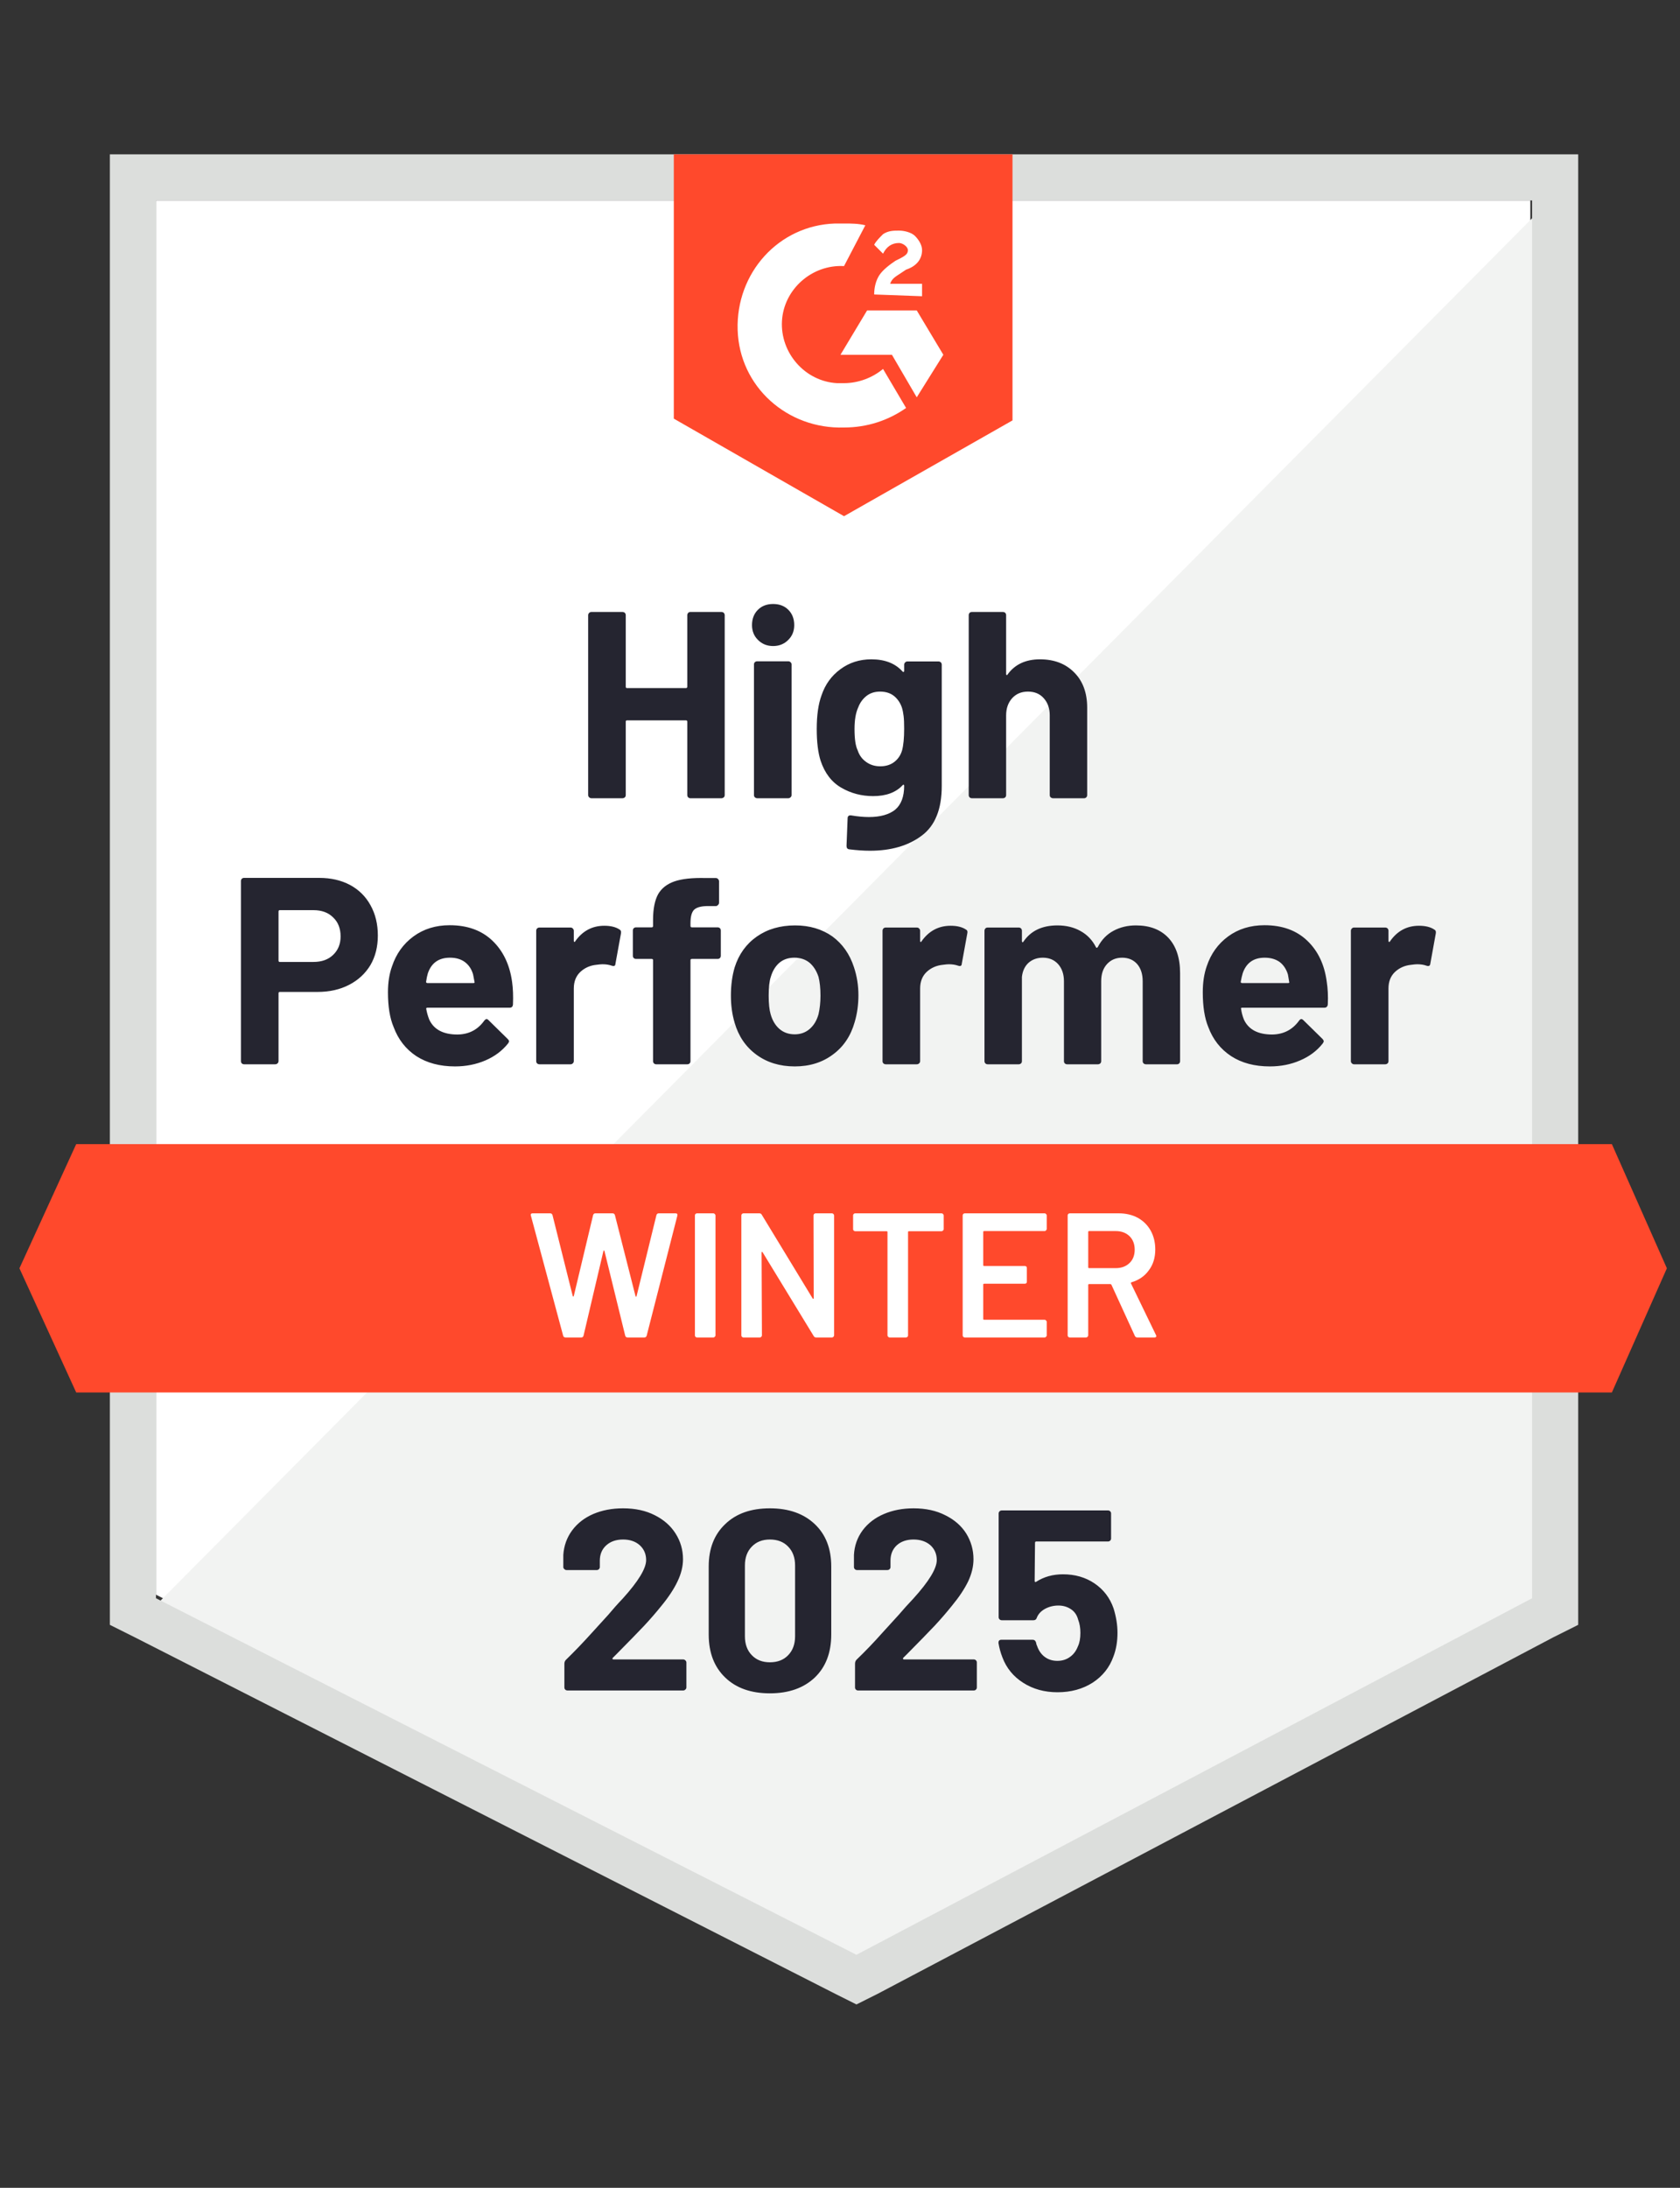
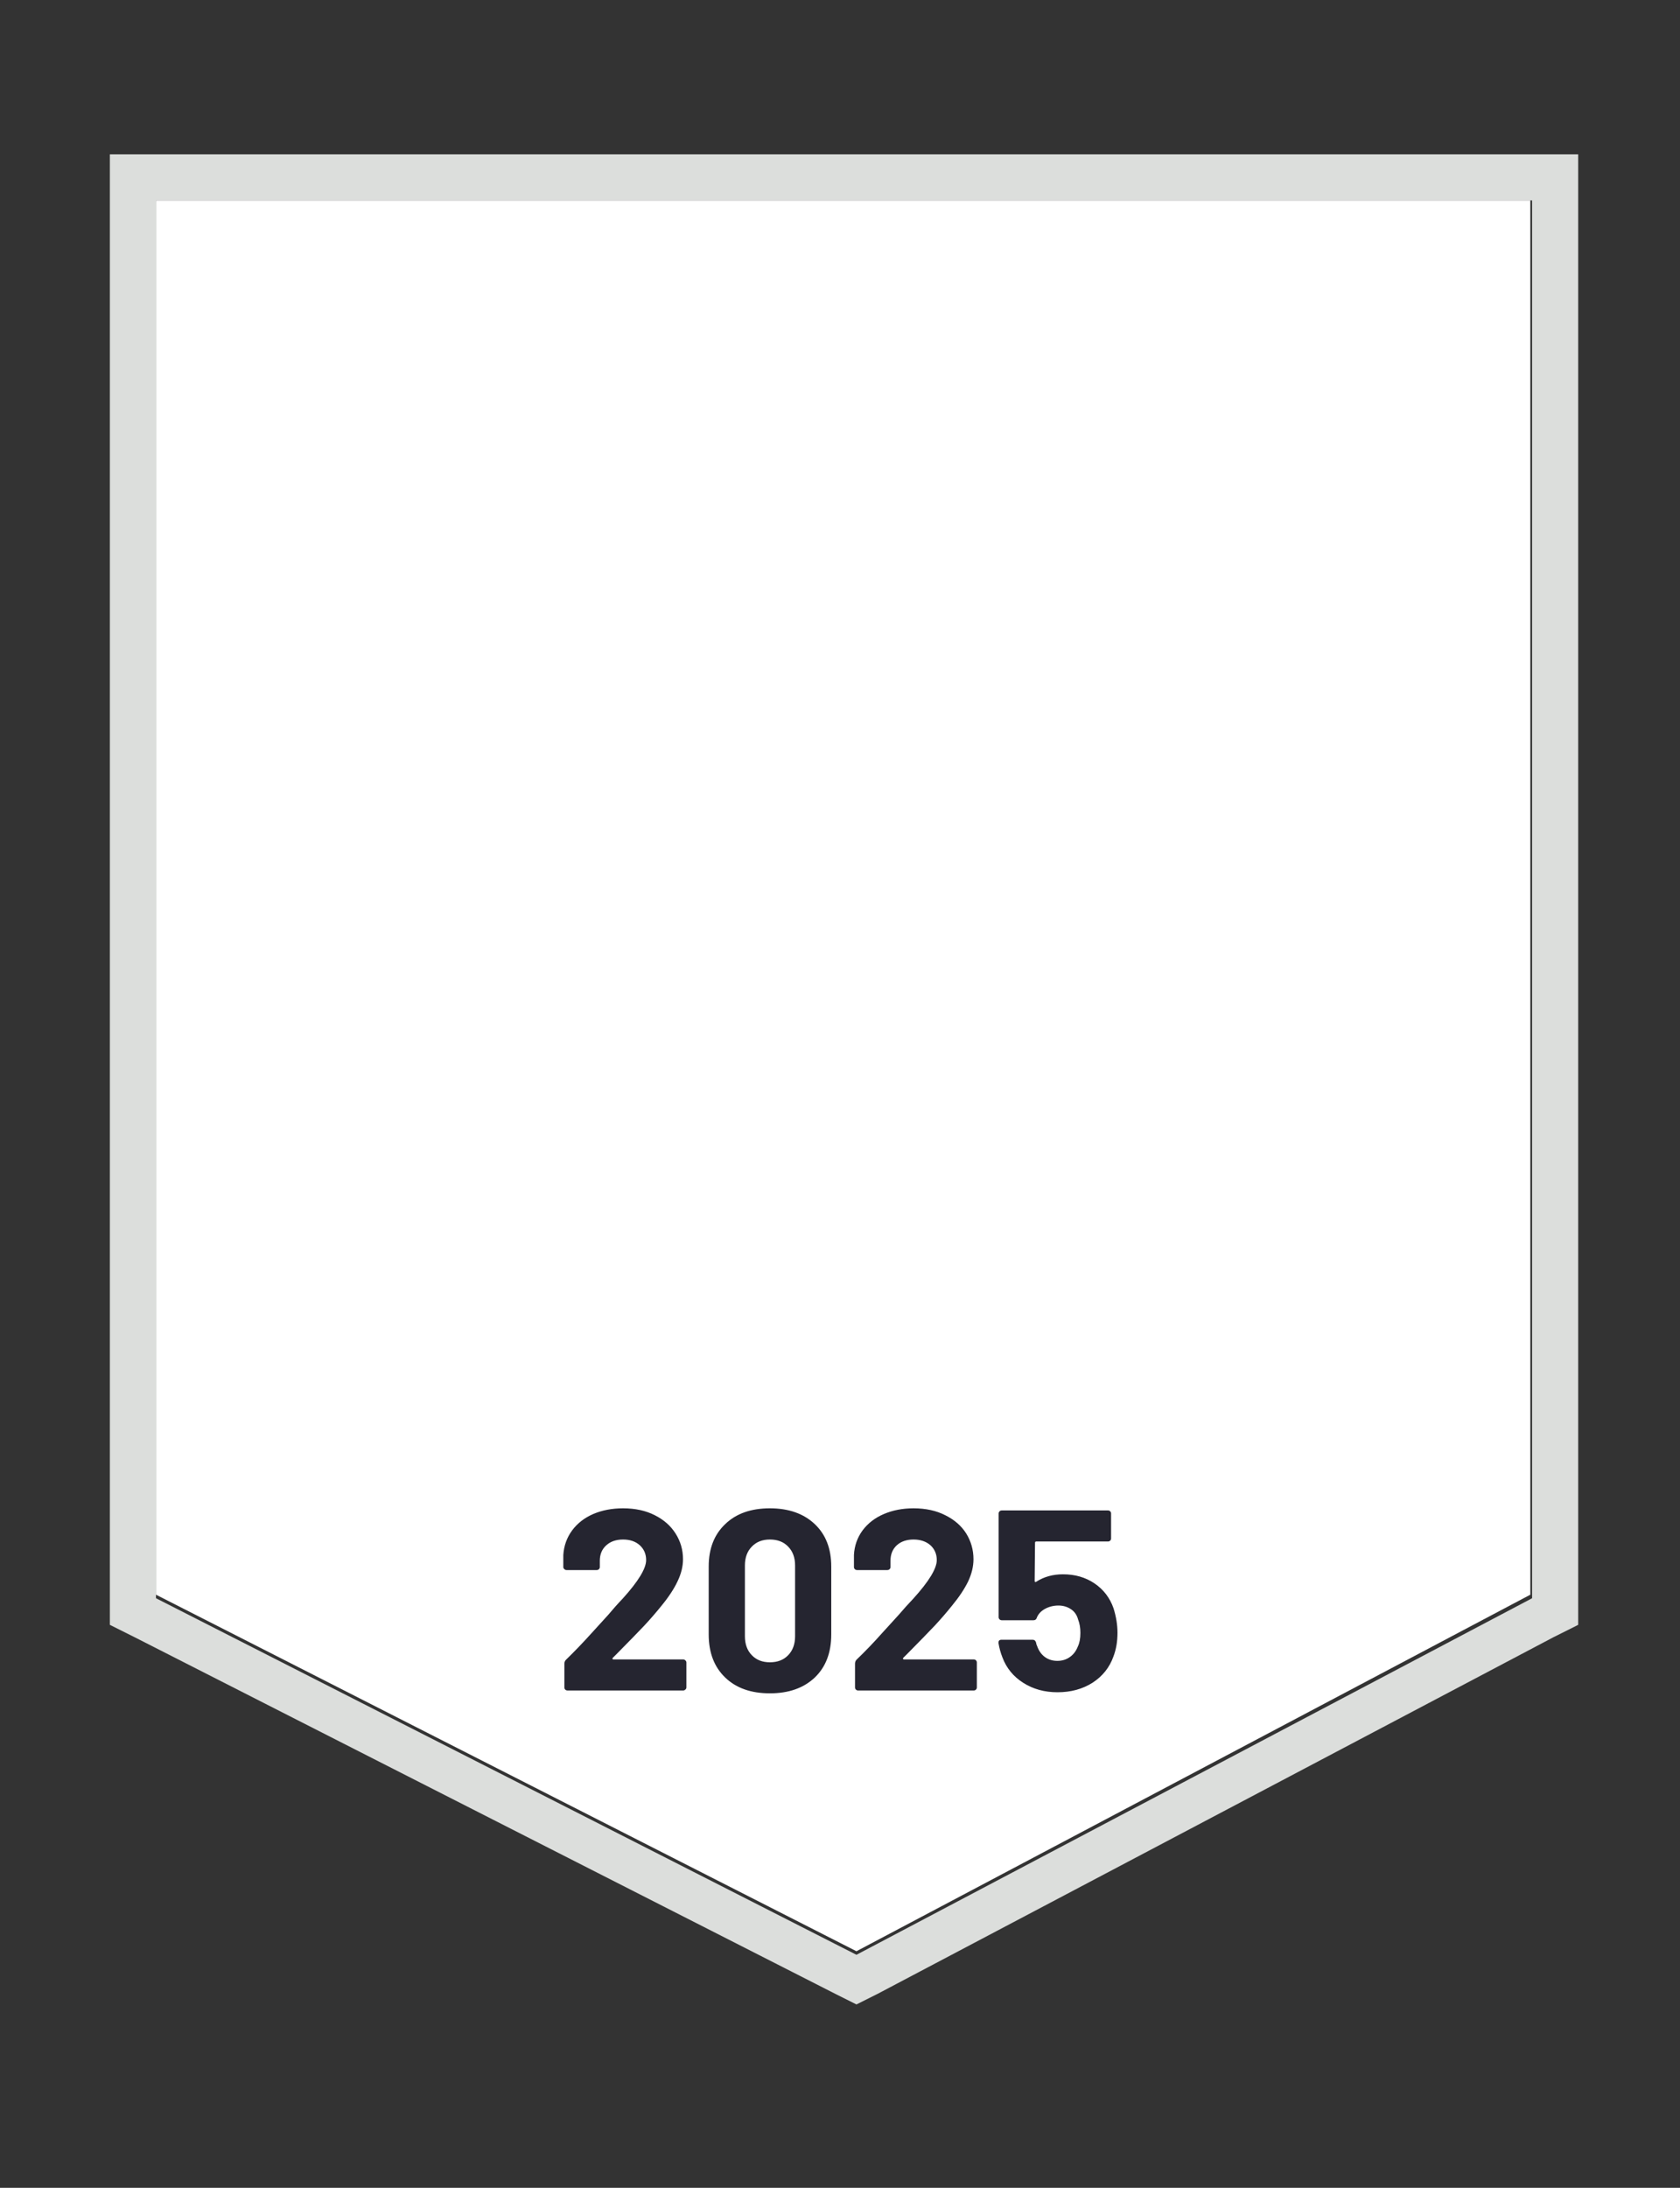
<svg xmlns="http://www.w3.org/2000/svg" width="53" height="69" viewBox="0 0 53 69" fill="none">
  <rect x="0" y="0" width="53" height="69" fill="#333333" stroke="none" />
  <g clip-path="url(#clip0_2033_682)">
    <path d="M4.921 50.294L27.019 61.539L48.278 50.294V6.322H4.921V50.294Z" fill="white" />
-     <path d="M48.725 6.49L4.473 51.077L27.41 62.434L48.725 51.525V6.49Z" fill="#F2F3F2" />
    <path d="M3.466 20.979V51.245L4.25 51.637L26.348 62.881L27.019 63.217L27.69 62.881L49.005 51.637L49.788 51.245V4.867H3.466V20.979ZM4.921 50.406V6.322H48.334V50.406L27.019 61.651L4.921 50.406Z" fill="#DCDEDC" />
-     <path d="M26.627 7.049C26.851 7.049 27.075 7.049 27.299 7.105L26.627 8.392C25.62 8.336 24.725 9.119 24.669 10.126C24.613 11.133 25.397 12.028 26.404 12.084H26.627C27.075 12.084 27.523 11.916 27.858 11.636L28.585 12.867C28.026 13.259 27.355 13.483 26.627 13.483C24.837 13.539 23.327 12.196 23.271 10.406C23.215 8.615 24.557 7.105 26.348 7.049H26.627ZM28.921 9.79L29.76 11.189L28.921 12.531L28.138 11.189H26.515L27.355 9.79H28.921ZM27.578 9.287C27.578 9.063 27.634 8.839 27.746 8.671C27.858 8.504 28.082 8.336 28.25 8.224L28.362 8.168C28.585 8.056 28.641 8 28.641 7.888C28.641 7.776 28.474 7.664 28.362 7.664C28.138 7.664 27.97 7.776 27.858 8L27.578 7.72C27.634 7.608 27.746 7.497 27.858 7.385C28.026 7.273 28.194 7.273 28.362 7.273C28.529 7.273 28.753 7.329 28.865 7.441C28.977 7.553 29.089 7.72 29.089 7.888C29.089 8.168 28.921 8.392 28.585 8.504L28.418 8.615C28.25 8.727 28.138 8.783 28.082 8.951H29.089V9.343L27.578 9.287ZM26.627 16.28L31.942 13.259V4.867H21.257V13.203L26.627 16.28ZM50.851 36.084H2.404L0.613 40L2.404 43.916H50.851L52.586 40L50.851 36.084Z" fill="#FF492C" />
-     <path d="M10.068 27.687C10.437 27.687 10.762 27.761 11.042 27.91C11.321 28.06 11.538 28.274 11.691 28.554C11.844 28.83 11.92 29.147 11.92 29.505C11.92 29.859 11.842 30.171 11.685 30.439C11.525 30.704 11.301 30.911 11.014 31.06C10.726 31.209 10.395 31.284 10.018 31.284H8.826C8.8 31.284 8.787 31.299 8.787 31.329V33.466C8.787 33.495 8.776 33.52 8.754 33.538C8.735 33.557 8.711 33.566 8.681 33.566H7.702C7.672 33.566 7.648 33.557 7.629 33.538C7.61 33.52 7.601 33.495 7.601 33.466V27.787C7.601 27.758 7.61 27.733 7.629 27.715C7.648 27.696 7.672 27.687 7.702 27.687H10.068ZM9.889 30.338C10.15 30.338 10.357 30.264 10.51 30.115C10.667 29.965 10.745 29.771 10.745 29.533C10.745 29.283 10.667 29.083 10.51 28.934C10.357 28.781 10.15 28.705 9.889 28.705H8.826C8.8 28.705 8.787 28.72 8.787 28.75V30.294C8.787 30.323 8.8 30.338 8.826 30.338H9.889ZM16.155 30.965C16.185 31.177 16.194 31.414 16.183 31.675C16.179 31.746 16.144 31.782 16.077 31.782H13.486C13.453 31.782 13.44 31.795 13.447 31.821C13.466 31.933 13.498 32.045 13.542 32.157C13.688 32.47 13.984 32.627 14.432 32.627C14.79 32.623 15.072 32.477 15.277 32.19C15.303 32.157 15.329 32.14 15.355 32.14C15.37 32.14 15.389 32.151 15.411 32.173L16.015 32.766C16.045 32.796 16.06 32.822 16.06 32.845C16.06 32.856 16.049 32.878 16.026 32.912C15.84 33.143 15.603 33.32 15.316 33.443C15.021 33.57 14.7 33.633 14.354 33.633C13.876 33.633 13.47 33.525 13.134 33.309C12.802 33.089 12.563 32.783 12.418 32.392C12.299 32.112 12.239 31.746 12.239 31.295C12.239 30.985 12.282 30.713 12.367 30.478C12.498 30.083 12.724 29.768 13.044 29.533C13.365 29.298 13.746 29.18 14.186 29.18C14.745 29.18 15.195 29.343 15.534 29.667C15.873 29.991 16.08 30.424 16.155 30.965ZM14.197 30.204C13.843 30.204 13.61 30.368 13.498 30.696C13.475 30.771 13.457 30.86 13.442 30.965C13.442 30.991 13.457 31.004 13.486 31.004H14.935C14.969 31.004 14.98 30.991 14.969 30.965C14.939 30.805 14.924 30.726 14.924 30.73C14.876 30.562 14.788 30.432 14.661 30.338C14.538 30.249 14.383 30.204 14.197 30.204ZM19.064 29.197C19.265 29.197 19.426 29.236 19.545 29.315C19.586 29.337 19.601 29.378 19.59 29.438L19.416 30.394C19.413 30.462 19.374 30.482 19.299 30.456C19.213 30.426 19.116 30.411 19.008 30.411C18.963 30.411 18.9 30.417 18.818 30.428C18.62 30.447 18.451 30.521 18.309 30.652C18.171 30.782 18.102 30.957 18.102 31.177V33.466C18.102 33.495 18.091 33.52 18.068 33.538C18.05 33.557 18.027 33.566 18.001 33.566H17.017C16.99 33.566 16.966 33.557 16.944 33.538C16.925 33.52 16.916 33.495 16.916 33.466V29.354C16.916 29.328 16.925 29.303 16.944 29.281C16.966 29.262 16.99 29.253 17.017 29.253H18.001C18.027 29.253 18.05 29.262 18.068 29.281C18.091 29.303 18.102 29.328 18.102 29.354V29.673C18.102 29.688 18.107 29.699 18.119 29.706C18.126 29.714 18.134 29.71 18.141 29.695C18.372 29.363 18.68 29.197 19.064 29.197ZM22.639 29.247C22.669 29.247 22.693 29.257 22.712 29.275C22.73 29.294 22.74 29.318 22.74 29.348V30.143C22.74 30.172 22.73 30.197 22.712 30.215C22.693 30.234 22.669 30.243 22.639 30.243H21.828C21.798 30.243 21.783 30.256 21.783 30.282V33.466C21.783 33.495 21.774 33.52 21.755 33.538C21.736 33.557 21.712 33.566 21.682 33.566H20.703C20.673 33.566 20.649 33.557 20.631 33.538C20.612 33.52 20.602 33.495 20.602 33.466V30.282C20.602 30.256 20.588 30.243 20.558 30.243H20.065C20.036 30.243 20.011 30.234 19.993 30.215C19.974 30.197 19.965 30.172 19.965 30.143V29.348C19.965 29.318 19.974 29.294 19.993 29.275C20.011 29.257 20.036 29.247 20.065 29.247H20.558C20.588 29.247 20.602 29.233 20.602 29.203V29.018C20.602 28.671 20.655 28.401 20.759 28.207C20.867 28.017 21.039 27.881 21.274 27.799C21.512 27.716 21.843 27.681 22.264 27.692H22.583C22.609 27.692 22.631 27.701 22.65 27.72C22.672 27.743 22.684 27.767 22.684 27.793V28.47C22.684 28.5 22.672 28.524 22.65 28.543C22.631 28.565 22.609 28.576 22.583 28.576H22.303C22.109 28.58 21.973 28.619 21.895 28.694C21.82 28.772 21.783 28.912 21.783 29.113V29.203C21.783 29.233 21.798 29.247 21.828 29.247H22.639ZM25.073 33.633C24.602 33.633 24.2 33.51 23.864 33.264C23.528 33.018 23.299 32.682 23.176 32.257C23.098 31.996 23.058 31.711 23.058 31.401C23.058 31.073 23.098 30.777 23.176 30.512C23.306 30.098 23.54 29.773 23.875 29.538C24.211 29.303 24.614 29.186 25.084 29.186C25.539 29.186 25.93 29.302 26.259 29.533C26.579 29.768 26.807 30.092 26.941 30.506C27.034 30.786 27.081 31.079 27.081 31.384C27.081 31.687 27.042 31.97 26.963 32.235C26.84 32.671 26.611 33.013 26.275 33.259C25.943 33.508 25.542 33.633 25.073 33.633ZM25.073 32.621C25.255 32.621 25.412 32.565 25.542 32.453C25.673 32.341 25.766 32.186 25.822 31.989C25.863 31.81 25.884 31.614 25.884 31.401C25.884 31.166 25.863 30.969 25.822 30.808C25.759 30.618 25.664 30.469 25.537 30.361C25.406 30.256 25.248 30.204 25.061 30.204C24.875 30.204 24.718 30.256 24.591 30.361C24.465 30.469 24.373 30.618 24.317 30.808C24.273 30.939 24.25 31.137 24.25 31.401C24.25 31.655 24.271 31.851 24.312 31.989C24.368 32.186 24.461 32.341 24.591 32.453C24.722 32.565 24.882 32.621 25.073 32.621ZM29.99 29.197C30.191 29.197 30.352 29.236 30.471 29.315C30.516 29.337 30.531 29.378 30.516 29.438L30.342 30.394C30.339 30.462 30.299 30.482 30.225 30.456C30.139 30.426 30.042 30.411 29.934 30.411C29.889 30.411 29.828 30.417 29.749 30.428C29.548 30.447 29.376 30.521 29.235 30.652C29.097 30.782 29.028 30.957 29.028 31.177V33.466C29.028 33.495 29.017 33.52 28.994 33.538C28.976 33.557 28.951 33.566 28.921 33.566H27.942C27.916 33.566 27.892 33.557 27.87 33.538C27.851 33.52 27.842 33.495 27.842 33.466V29.354C27.842 29.328 27.851 29.303 27.87 29.281C27.892 29.262 27.916 29.253 27.942 29.253H28.921C28.951 29.253 28.976 29.262 28.994 29.281C29.017 29.303 29.028 29.328 29.028 29.354V29.673C29.028 29.688 29.031 29.699 29.039 29.706C29.054 29.714 29.063 29.71 29.067 29.695C29.298 29.363 29.606 29.197 29.99 29.197ZM35.836 29.186C36.273 29.186 36.614 29.317 36.86 29.578C37.106 29.842 37.229 30.213 37.229 30.691V33.466C37.229 33.495 37.22 33.52 37.201 33.538C37.182 33.557 37.16 33.566 37.134 33.566H36.149C36.123 33.566 36.099 33.557 36.077 33.538C36.058 33.52 36.049 33.495 36.049 33.466V30.948C36.049 30.721 35.991 30.54 35.875 30.405C35.756 30.271 35.597 30.204 35.4 30.204C35.206 30.204 35.047 30.271 34.924 30.405C34.801 30.54 34.74 30.719 34.74 30.943V33.466C34.74 33.495 34.73 33.52 34.712 33.538C34.689 33.557 34.665 33.566 34.639 33.566H33.666C33.636 33.566 33.611 33.557 33.593 33.538C33.574 33.52 33.565 33.495 33.565 33.466V30.948C33.565 30.724 33.503 30.544 33.38 30.405C33.257 30.271 33.097 30.204 32.899 30.204C32.724 30.204 32.575 30.256 32.452 30.361C32.332 30.469 32.261 30.618 32.239 30.808V33.466C32.239 33.495 32.23 33.52 32.211 33.538C32.189 33.557 32.164 33.566 32.138 33.566H31.159C31.129 33.566 31.105 33.557 31.087 33.538C31.068 33.52 31.058 33.495 31.058 33.466V29.354C31.058 29.328 31.068 29.303 31.087 29.281C31.105 29.262 31.129 29.253 31.159 29.253H32.138C32.164 29.253 32.189 29.262 32.211 29.281C32.23 29.303 32.239 29.328 32.239 29.354V29.684C32.239 29.699 32.245 29.71 32.256 29.717C32.267 29.721 32.278 29.714 32.289 29.695C32.52 29.356 32.877 29.186 33.358 29.186C33.638 29.186 33.882 29.246 34.091 29.365C34.3 29.481 34.46 29.648 34.572 29.868C34.587 29.902 34.607 29.902 34.633 29.868C34.753 29.637 34.919 29.466 35.131 29.354C35.34 29.242 35.575 29.186 35.836 29.186ZM41.856 30.965C41.889 31.177 41.901 31.414 41.889 31.675C41.882 31.746 41.844 31.782 41.777 31.782H39.187C39.154 31.782 39.142 31.795 39.154 31.821C39.169 31.933 39.198 32.045 39.243 32.157C39.389 32.47 39.685 32.627 40.133 32.627C40.491 32.623 40.774 32.477 40.983 32.19C41.005 32.157 41.03 32.14 41.056 32.14C41.074 32.14 41.095 32.151 41.117 32.173L41.721 32.766C41.748 32.796 41.761 32.822 41.761 32.845C41.761 32.856 41.749 32.878 41.727 32.912C41.544 33.143 41.307 33.32 41.017 33.443C40.726 33.57 40.407 33.633 40.06 33.633C39.579 33.633 39.172 33.525 38.84 33.309C38.505 33.089 38.264 32.783 38.119 32.392C38.003 32.112 37.945 31.746 37.945 31.295C37.945 30.985 37.986 30.713 38.068 30.478C38.199 30.083 38.425 29.768 38.745 29.533C39.066 29.298 39.448 29.18 39.892 29.18C40.452 29.18 40.901 29.343 41.24 29.667C41.58 29.991 41.785 30.424 41.856 30.965ZM39.898 30.204C39.547 30.204 39.316 30.368 39.204 30.696C39.182 30.771 39.161 30.86 39.142 30.965C39.142 30.991 39.157 31.004 39.187 31.004H40.636C40.67 31.004 40.681 30.991 40.67 30.965C40.644 30.805 40.63 30.726 40.63 30.73C40.578 30.562 40.491 30.432 40.368 30.338C40.241 30.249 40.084 30.204 39.898 30.204ZM44.765 29.197C44.966 29.197 45.127 29.236 45.246 29.315C45.291 29.337 45.307 29.378 45.296 29.438L45.123 30.394C45.115 30.462 45.074 30.482 45 30.456C44.918 30.426 44.821 30.411 44.709 30.411C44.664 30.411 44.603 30.417 44.524 30.428C44.323 30.447 44.151 30.521 44.01 30.652C43.872 30.782 43.803 30.957 43.803 31.177V33.466C43.803 33.495 43.793 33.52 43.775 33.538C43.752 33.557 43.728 33.566 43.702 33.566H42.717C42.691 33.566 42.669 33.557 42.65 33.538C42.628 33.52 42.617 33.495 42.617 33.466V29.354C42.617 29.328 42.628 29.303 42.65 29.281C42.669 29.262 42.691 29.253 42.717 29.253H43.702C43.728 29.253 43.752 29.262 43.775 29.281C43.793 29.303 43.803 29.328 43.803 29.354V29.673C43.803 29.688 43.808 29.699 43.819 29.706C43.831 29.714 43.84 29.71 43.847 29.695C44.075 29.363 44.381 29.197 44.765 29.197ZM21.682 19.401C21.682 19.375 21.692 19.351 21.71 19.328C21.729 19.31 21.751 19.301 21.777 19.301H22.762C22.788 19.301 22.812 19.31 22.835 19.328C22.853 19.351 22.863 19.375 22.863 19.401V25.074C22.863 25.104 22.853 25.128 22.835 25.147C22.812 25.165 22.788 25.175 22.762 25.175H21.777C21.751 25.175 21.729 25.165 21.71 25.147C21.692 25.128 21.682 25.104 21.682 25.074V22.758C21.682 22.732 21.667 22.719 21.637 22.719H19.78C19.754 22.719 19.741 22.732 19.741 22.758V25.074C19.741 25.104 19.732 25.128 19.713 25.147C19.691 25.165 19.666 25.175 19.64 25.175H18.656C18.63 25.175 18.607 25.165 18.588 25.147C18.566 25.128 18.555 25.104 18.555 25.074V19.401C18.555 19.375 18.566 19.351 18.588 19.328C18.607 19.31 18.63 19.301 18.656 19.301H19.64C19.666 19.301 19.691 19.31 19.713 19.328C19.732 19.351 19.741 19.375 19.741 19.401V21.656C19.741 21.686 19.754 21.701 19.78 21.701H21.637C21.667 21.701 21.682 21.686 21.682 21.656V19.401ZM24.39 20.375C24.2 20.375 24.041 20.311 23.914 20.184C23.788 20.061 23.724 19.905 23.724 19.715C23.724 19.517 23.786 19.357 23.909 19.233C24.032 19.11 24.192 19.049 24.39 19.049C24.588 19.049 24.748 19.11 24.871 19.233C24.994 19.357 25.056 19.517 25.056 19.715C25.056 19.905 24.992 20.061 24.866 20.184C24.739 20.311 24.58 20.375 24.39 20.375ZM23.886 25.175C23.86 25.175 23.836 25.165 23.814 25.147C23.795 25.128 23.786 25.104 23.786 25.074V20.956C23.786 20.927 23.795 20.902 23.814 20.884C23.836 20.865 23.86 20.856 23.886 20.856H24.871C24.897 20.856 24.919 20.865 24.938 20.884C24.961 20.902 24.972 20.927 24.972 20.956V25.074C24.972 25.104 24.961 25.128 24.938 25.147C24.919 25.165 24.897 25.175 24.871 25.175H23.886ZM28.524 20.962C28.524 20.936 28.535 20.912 28.558 20.889C28.576 20.871 28.599 20.861 28.625 20.861H29.61C29.636 20.861 29.66 20.871 29.682 20.889C29.701 20.912 29.71 20.936 29.71 20.962V24.789C29.71 25.52 29.5 26.042 29.078 26.355C28.657 26.672 28.112 26.831 27.445 26.831C27.247 26.831 27.029 26.816 26.79 26.786C26.734 26.779 26.706 26.743 26.706 26.68L26.74 25.812C26.74 25.738 26.779 25.706 26.857 25.717C27.058 25.751 27.243 25.768 27.411 25.768C27.769 25.768 28.045 25.691 28.239 25.538C28.429 25.378 28.524 25.126 28.524 24.783C28.524 24.765 28.519 24.753 28.507 24.75C28.496 24.746 28.485 24.751 28.474 24.766C28.261 24.994 27.952 25.108 27.545 25.108C27.18 25.108 26.846 25.02 26.544 24.845C26.238 24.669 26.02 24.386 25.889 23.994C25.807 23.737 25.766 23.403 25.766 22.993C25.766 22.556 25.817 22.202 25.917 21.93C26.033 21.587 26.23 21.313 26.51 21.108C26.79 20.899 27.116 20.794 27.489 20.794C27.918 20.794 28.246 20.923 28.474 21.18C28.485 21.192 28.496 21.195 28.507 21.192C28.519 21.188 28.524 21.178 28.524 21.163V20.962ZM28.457 23.67C28.502 23.506 28.524 23.276 28.524 22.982C28.524 22.81 28.519 22.678 28.507 22.584C28.496 22.488 28.478 22.396 28.451 22.31C28.399 22.161 28.315 22.04 28.2 21.947C28.084 21.857 27.939 21.812 27.763 21.812C27.596 21.812 27.454 21.857 27.338 21.947C27.219 22.04 27.131 22.161 27.075 22.31C26.997 22.478 26.958 22.706 26.958 22.993C26.958 23.306 26.991 23.53 27.058 23.664C27.107 23.817 27.195 23.938 27.321 24.028C27.448 24.121 27.597 24.168 27.769 24.168C27.948 24.168 28.097 24.121 28.216 24.028C28.332 23.938 28.412 23.819 28.457 23.67ZM32.809 20.794C33.257 20.794 33.617 20.932 33.889 21.208C34.161 21.48 34.298 21.852 34.298 22.322V25.074C34.298 25.104 34.288 25.128 34.27 25.147C34.251 25.165 34.229 25.175 34.203 25.175H33.218C33.192 25.175 33.168 25.165 33.145 25.147C33.127 25.128 33.117 25.104 33.117 25.074V22.562C33.117 22.342 33.054 22.161 32.927 22.02C32.804 21.881 32.638 21.812 32.429 21.812C32.224 21.812 32.058 21.881 31.931 22.02C31.804 22.161 31.741 22.342 31.741 22.562V25.074C31.741 25.104 31.732 25.128 31.713 25.147C31.694 25.165 31.67 25.175 31.64 25.175H30.661C30.631 25.175 30.607 25.165 30.589 25.147C30.57 25.128 30.561 25.104 30.561 25.074V19.401C30.561 19.375 30.57 19.351 30.589 19.328C30.607 19.31 30.631 19.301 30.661 19.301H31.64C31.67 19.301 31.694 19.31 31.713 19.328C31.732 19.351 31.741 19.375 31.741 19.401V21.259C31.741 21.273 31.747 21.285 31.758 21.292C31.769 21.296 31.776 21.292 31.78 21.281C32.011 20.956 32.355 20.794 32.809 20.794Z" fill="#252530" />
    <path d="M17.844 42.182C17.803 42.182 17.777 42.164 17.766 42.126L16.748 38.339L16.742 38.316C16.742 38.283 16.763 38.266 16.804 38.266H17.352C17.393 38.266 17.419 38.285 17.43 38.322L18.068 40.873C18.072 40.884 18.077 40.89 18.085 40.89C18.092 40.89 18.098 40.884 18.102 40.873L18.711 38.322C18.723 38.285 18.747 38.266 18.784 38.266H19.321C19.362 38.266 19.388 38.285 19.399 38.322L20.049 40.879C20.052 40.89 20.058 40.895 20.065 40.895C20.073 40.895 20.078 40.89 20.082 40.879L20.709 38.322C20.72 38.285 20.746 38.266 20.787 38.266H21.307C21.36 38.266 21.38 38.29 21.369 38.339L20.401 42.126C20.39 42.164 20.364 42.182 20.323 42.182H19.802C19.761 42.182 19.735 42.164 19.724 42.126L19.07 39.458C19.066 39.447 19.06 39.439 19.053 39.435C19.045 39.435 19.04 39.443 19.036 39.458L18.409 42.126C18.398 42.164 18.374 42.182 18.337 42.182H17.844ZM21.99 42.182C21.971 42.182 21.954 42.175 21.939 42.16C21.928 42.149 21.923 42.134 21.923 42.115V38.333C21.923 38.315 21.928 38.3 21.939 38.288C21.954 38.274 21.971 38.266 21.99 38.266H22.504C22.523 38.266 22.538 38.274 22.549 38.288C22.564 38.3 22.572 38.315 22.572 38.333V42.115C22.572 42.134 22.564 42.149 22.549 42.16C22.538 42.175 22.523 42.182 22.504 42.182H21.99ZM25.665 38.333C25.665 38.315 25.671 38.3 25.682 38.288C25.697 38.274 25.714 38.266 25.732 38.266H26.247C26.266 38.266 26.281 38.274 26.292 38.288C26.307 38.3 26.314 38.315 26.314 38.333V42.115C26.314 42.134 26.307 42.149 26.292 42.16C26.281 42.175 26.266 42.182 26.247 42.182H25.749C25.712 42.182 25.686 42.167 25.671 42.138L24.06 39.497C24.052 39.486 24.045 39.48 24.037 39.48C24.03 39.484 24.026 39.493 24.026 39.508L24.037 42.115C24.037 42.134 24.03 42.149 24.015 42.16C24.004 42.175 23.989 42.182 23.97 42.182H23.456C23.437 42.182 23.42 42.175 23.405 42.16C23.394 42.149 23.388 42.134 23.388 42.115V38.333C23.388 38.315 23.394 38.3 23.405 38.288C23.42 38.274 23.437 38.266 23.456 38.266H23.953C23.991 38.266 24.017 38.281 24.032 38.311L25.637 40.951C25.645 40.963 25.652 40.966 25.66 40.963C25.667 40.963 25.671 40.955 25.671 40.94L25.665 38.333ZM29.704 38.266C29.723 38.266 29.738 38.274 29.749 38.288C29.764 38.3 29.772 38.315 29.772 38.333V38.764C29.772 38.783 29.764 38.798 29.749 38.809C29.738 38.824 29.723 38.831 29.704 38.831H28.675C28.656 38.831 28.647 38.84 28.647 38.859V42.115C28.647 42.134 28.642 42.149 28.63 42.16C28.615 42.175 28.599 42.182 28.58 42.182H28.065C28.047 42.182 28.032 42.175 28.02 42.16C28.006 42.149 27.998 42.134 27.998 42.115V38.859C27.998 38.84 27.989 38.831 27.97 38.831H26.98C26.961 38.831 26.945 38.824 26.93 38.809C26.918 38.798 26.913 38.783 26.913 38.764V38.333C26.913 38.315 26.918 38.3 26.93 38.288C26.945 38.274 26.961 38.266 26.98 38.266H29.704ZM33.022 38.758C33.022 38.777 33.014 38.792 33 38.803C32.988 38.818 32.974 38.826 32.955 38.826H31.047C31.029 38.826 31.019 38.835 31.019 38.853V39.9C31.019 39.918 31.029 39.928 31.047 39.928H32.328C32.347 39.928 32.364 39.933 32.379 39.944C32.39 39.959 32.395 39.976 32.395 39.995V40.42C32.395 40.439 32.39 40.455 32.379 40.47C32.364 40.481 32.347 40.487 32.328 40.487H31.047C31.029 40.487 31.019 40.496 31.019 40.515V41.595C31.019 41.613 31.029 41.623 31.047 41.623H32.955C32.974 41.623 32.988 41.63 33 41.645C33.014 41.656 33.022 41.671 33.022 41.69V42.115C33.022 42.134 33.014 42.149 33 42.16C32.988 42.175 32.974 42.182 32.955 42.182H30.437C30.419 42.182 30.402 42.175 30.387 42.16C30.376 42.149 30.37 42.134 30.37 42.115V38.333C30.37 38.315 30.376 38.3 30.387 38.288C30.402 38.274 30.419 38.266 30.437 38.266H32.955C32.974 38.266 32.988 38.274 33 38.288C33.014 38.3 33.022 38.315 33.022 38.333V38.758ZM35.881 42.182C35.843 42.182 35.817 42.165 35.802 42.132L35.064 40.521C35.056 40.506 35.045 40.498 35.03 40.498H34.359C34.34 40.498 34.331 40.508 34.331 40.526V42.115C34.331 42.134 34.324 42.149 34.309 42.16C34.297 42.175 34.283 42.182 34.264 42.182H33.749C33.731 42.182 33.714 42.175 33.699 42.16C33.688 42.149 33.682 42.134 33.682 42.115V38.333C33.682 38.315 33.688 38.3 33.699 38.288C33.714 38.274 33.731 38.266 33.749 38.266H35.288C35.515 38.266 35.717 38.313 35.892 38.406C36.067 38.503 36.203 38.637 36.3 38.809C36.397 38.984 36.446 39.184 36.446 39.407C36.446 39.665 36.379 39.883 36.244 40.062C36.114 40.245 35.931 40.371 35.696 40.442C35.689 40.442 35.683 40.446 35.679 40.453C35.676 40.461 35.676 40.468 35.679 40.476L36.468 42.104C36.476 42.119 36.479 42.13 36.479 42.138C36.479 42.167 36.459 42.182 36.418 42.182H35.881ZM34.359 38.826C34.34 38.826 34.331 38.835 34.331 38.853V39.967C34.331 39.986 34.34 39.995 34.359 39.995H35.198C35.377 39.995 35.523 39.941 35.635 39.833C35.743 39.728 35.797 39.588 35.797 39.413C35.797 39.238 35.743 39.096 35.635 38.988C35.523 38.88 35.377 38.826 35.198 38.826H34.359Z" fill="white" />
    <path d="M19.332 52.286C19.321 52.297 19.317 52.308 19.321 52.319C19.328 52.331 19.339 52.336 19.354 52.336H21.553C21.579 52.336 21.601 52.346 21.62 52.364C21.642 52.383 21.654 52.405 21.654 52.431V53.22C21.654 53.246 21.642 53.269 21.62 53.287C21.601 53.306 21.579 53.315 21.553 53.315H17.905C17.875 53.315 17.851 53.306 17.832 53.287C17.814 53.269 17.805 53.246 17.805 53.22V52.471C17.805 52.422 17.821 52.381 17.855 52.347C18.12 52.09 18.39 51.809 18.666 51.503C18.942 51.197 19.116 51.007 19.186 50.932C19.336 50.753 19.488 50.581 19.645 50.417C20.137 49.873 20.384 49.468 20.384 49.203C20.384 49.013 20.317 48.856 20.182 48.733C20.048 48.614 19.873 48.554 19.656 48.554C19.44 48.554 19.265 48.614 19.13 48.733C18.992 48.856 18.923 49.019 18.923 49.22V49.422C18.923 49.448 18.914 49.47 18.895 49.489C18.877 49.507 18.854 49.517 18.828 49.517H17.872C17.846 49.517 17.823 49.507 17.805 49.489C17.782 49.47 17.771 49.448 17.771 49.422V49.041C17.79 48.75 17.883 48.491 18.051 48.264C18.218 48.04 18.441 47.868 18.716 47.749C18.996 47.63 19.309 47.57 19.656 47.57C20.041 47.57 20.374 47.643 20.658 47.788C20.941 47.93 21.159 48.122 21.312 48.364C21.469 48.61 21.547 48.881 21.547 49.175C21.547 49.403 21.489 49.636 21.374 49.875C21.262 50.113 21.092 50.371 20.865 50.647C20.697 50.856 20.516 51.065 20.322 51.273C20.128 51.478 19.839 51.775 19.455 52.163L19.332 52.286ZM24.288 53.405C23.692 53.405 23.222 53.239 22.879 52.907C22.532 52.575 22.358 52.122 22.358 51.547V49.405C22.358 48.842 22.532 48.396 22.879 48.068C23.222 47.736 23.692 47.57 24.288 47.57C24.881 47.57 25.353 47.736 25.704 48.068C26.051 48.396 26.224 48.842 26.224 49.405V51.547C26.224 52.122 26.051 52.575 25.704 52.907C25.353 53.239 24.881 53.405 24.288 53.405ZM24.288 52.426C24.531 52.426 24.723 52.351 24.865 52.202C25.01 52.053 25.083 51.853 25.083 51.603V49.371C25.083 49.125 25.01 48.927 24.865 48.778C24.723 48.629 24.531 48.554 24.288 48.554C24.05 48.554 23.86 48.629 23.718 48.778C23.572 48.927 23.5 49.125 23.5 49.371V51.603C23.5 51.853 23.572 52.053 23.718 52.202C23.86 52.351 24.05 52.426 24.288 52.426ZM28.495 52.286C28.484 52.297 28.482 52.308 28.49 52.319C28.494 52.331 28.505 52.336 28.523 52.336H30.722C30.748 52.336 30.771 52.346 30.789 52.364C30.808 52.383 30.817 52.405 30.817 52.431V53.22C30.817 53.246 30.808 53.269 30.789 53.287C30.771 53.306 30.748 53.315 30.722 53.315H27.069C27.043 53.315 27.02 53.306 27.002 53.287C26.983 53.269 26.974 53.246 26.974 53.22V52.471C26.974 52.422 26.989 52.381 27.019 52.347C27.287 52.09 27.558 51.809 27.83 51.503C28.106 51.197 28.279 51.007 28.35 50.932C28.503 50.753 28.658 50.581 28.814 50.417C29.307 49.873 29.553 49.468 29.553 49.203C29.553 49.013 29.486 48.856 29.352 48.733C29.213 48.614 29.036 48.554 28.82 48.554C28.604 48.554 28.428 48.614 28.294 48.733C28.16 48.856 28.093 49.019 28.093 49.22V49.422C28.093 49.448 28.083 49.47 28.065 49.489C28.046 49.507 28.022 49.517 27.992 49.517H27.035C27.009 49.517 26.987 49.507 26.968 49.489C26.95 49.47 26.94 49.448 26.94 49.422V49.041C26.955 48.75 27.047 48.491 27.214 48.264C27.382 48.04 27.606 47.868 27.886 47.749C28.165 47.63 28.477 47.57 28.82 47.57C29.204 47.57 29.538 47.643 29.821 47.788C30.109 47.93 30.329 48.122 30.482 48.364C30.634 48.61 30.711 48.881 30.711 49.175C30.711 49.403 30.655 49.636 30.543 49.875C30.427 50.113 30.256 50.371 30.028 50.647C29.86 50.856 29.68 51.065 29.486 51.273C29.292 51.478 29.003 51.775 28.619 52.163L28.495 52.286ZM35.13 50.725C35.212 50.99 35.254 51.247 35.254 51.497C35.254 51.773 35.211 52.023 35.125 52.247C35.002 52.59 34.784 52.864 34.47 53.069C34.153 53.27 33.784 53.371 33.363 53.371C32.952 53.371 32.593 53.272 32.283 53.075C31.97 52.877 31.75 52.608 31.623 52.269C31.567 52.127 31.526 51.978 31.5 51.822V51.805C31.5 51.745 31.531 51.715 31.595 51.715H32.579C32.632 51.715 32.667 51.745 32.686 51.805C32.69 51.838 32.697 51.866 32.708 51.889C32.719 51.911 32.727 51.93 32.73 51.945C32.786 52.086 32.868 52.194 32.977 52.269C33.085 52.344 33.212 52.381 33.357 52.381C33.51 52.381 33.642 52.34 33.754 52.258C33.866 52.18 33.95 52.068 34.006 51.922C34.058 51.814 34.084 51.672 34.084 51.497C34.084 51.34 34.06 51.201 34.012 51.078C33.974 50.936 33.9 50.828 33.788 50.753C33.672 50.675 33.54 50.636 33.391 50.636C33.238 50.636 33.096 50.671 32.965 50.742C32.839 50.813 32.753 50.906 32.708 51.022C32.693 51.074 32.658 51.1 32.602 51.1H31.606C31.576 51.1 31.552 51.091 31.533 51.072C31.515 51.053 31.505 51.031 31.505 51.005V47.732C31.505 47.706 31.515 47.684 31.533 47.665C31.552 47.646 31.576 47.637 31.606 47.637H34.957C34.983 47.637 35.005 47.646 35.024 47.665C35.043 47.684 35.052 47.706 35.052 47.732V48.521C35.052 48.547 35.043 48.569 35.024 48.588C35.005 48.607 34.983 48.616 34.957 48.616H32.691C32.665 48.616 32.652 48.631 32.652 48.661L32.641 49.858C32.641 49.895 32.658 49.905 32.691 49.886C32.934 49.729 33.215 49.651 33.536 49.651C33.913 49.651 34.243 49.746 34.526 49.936C34.813 50.13 35.015 50.393 35.13 50.725Z" fill="#252530" />
  </g>
  <defs>
    <clipPath id="clip0_2033_682">
      <rect width="52.588" height="68.252" fill="white" transform="translate(0.39)" />
    </clipPath>
  </defs>
</svg>